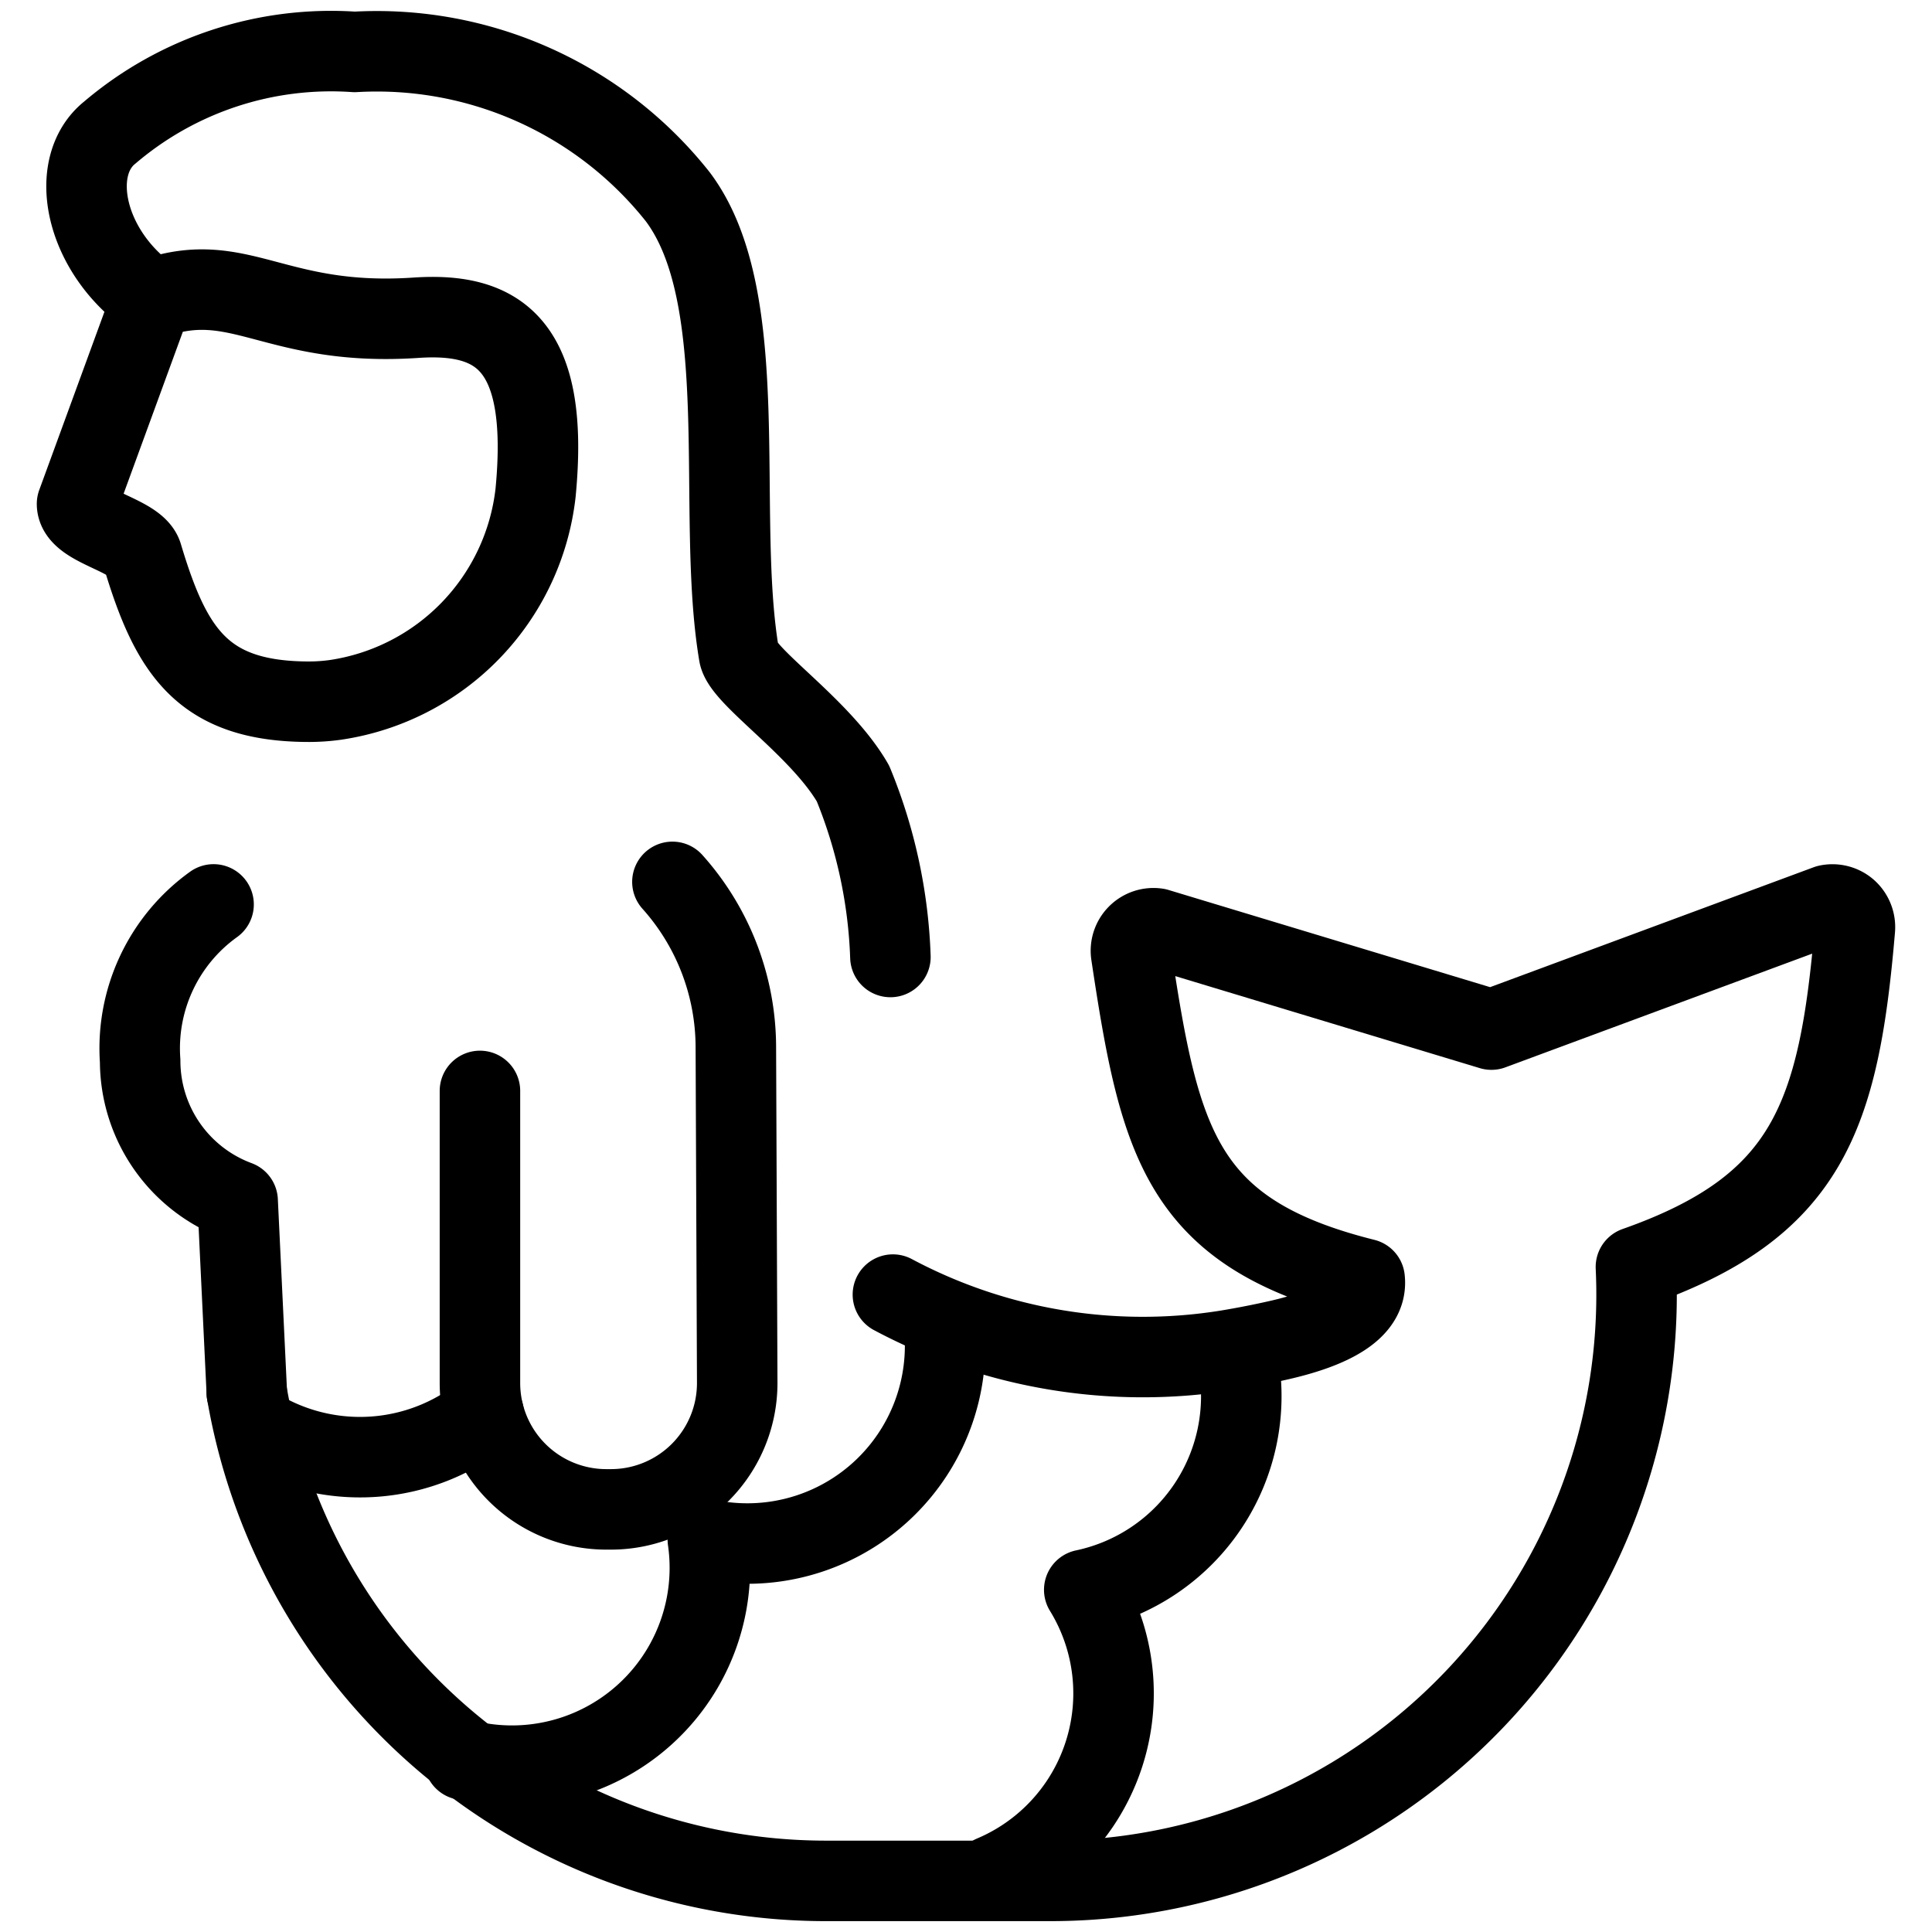
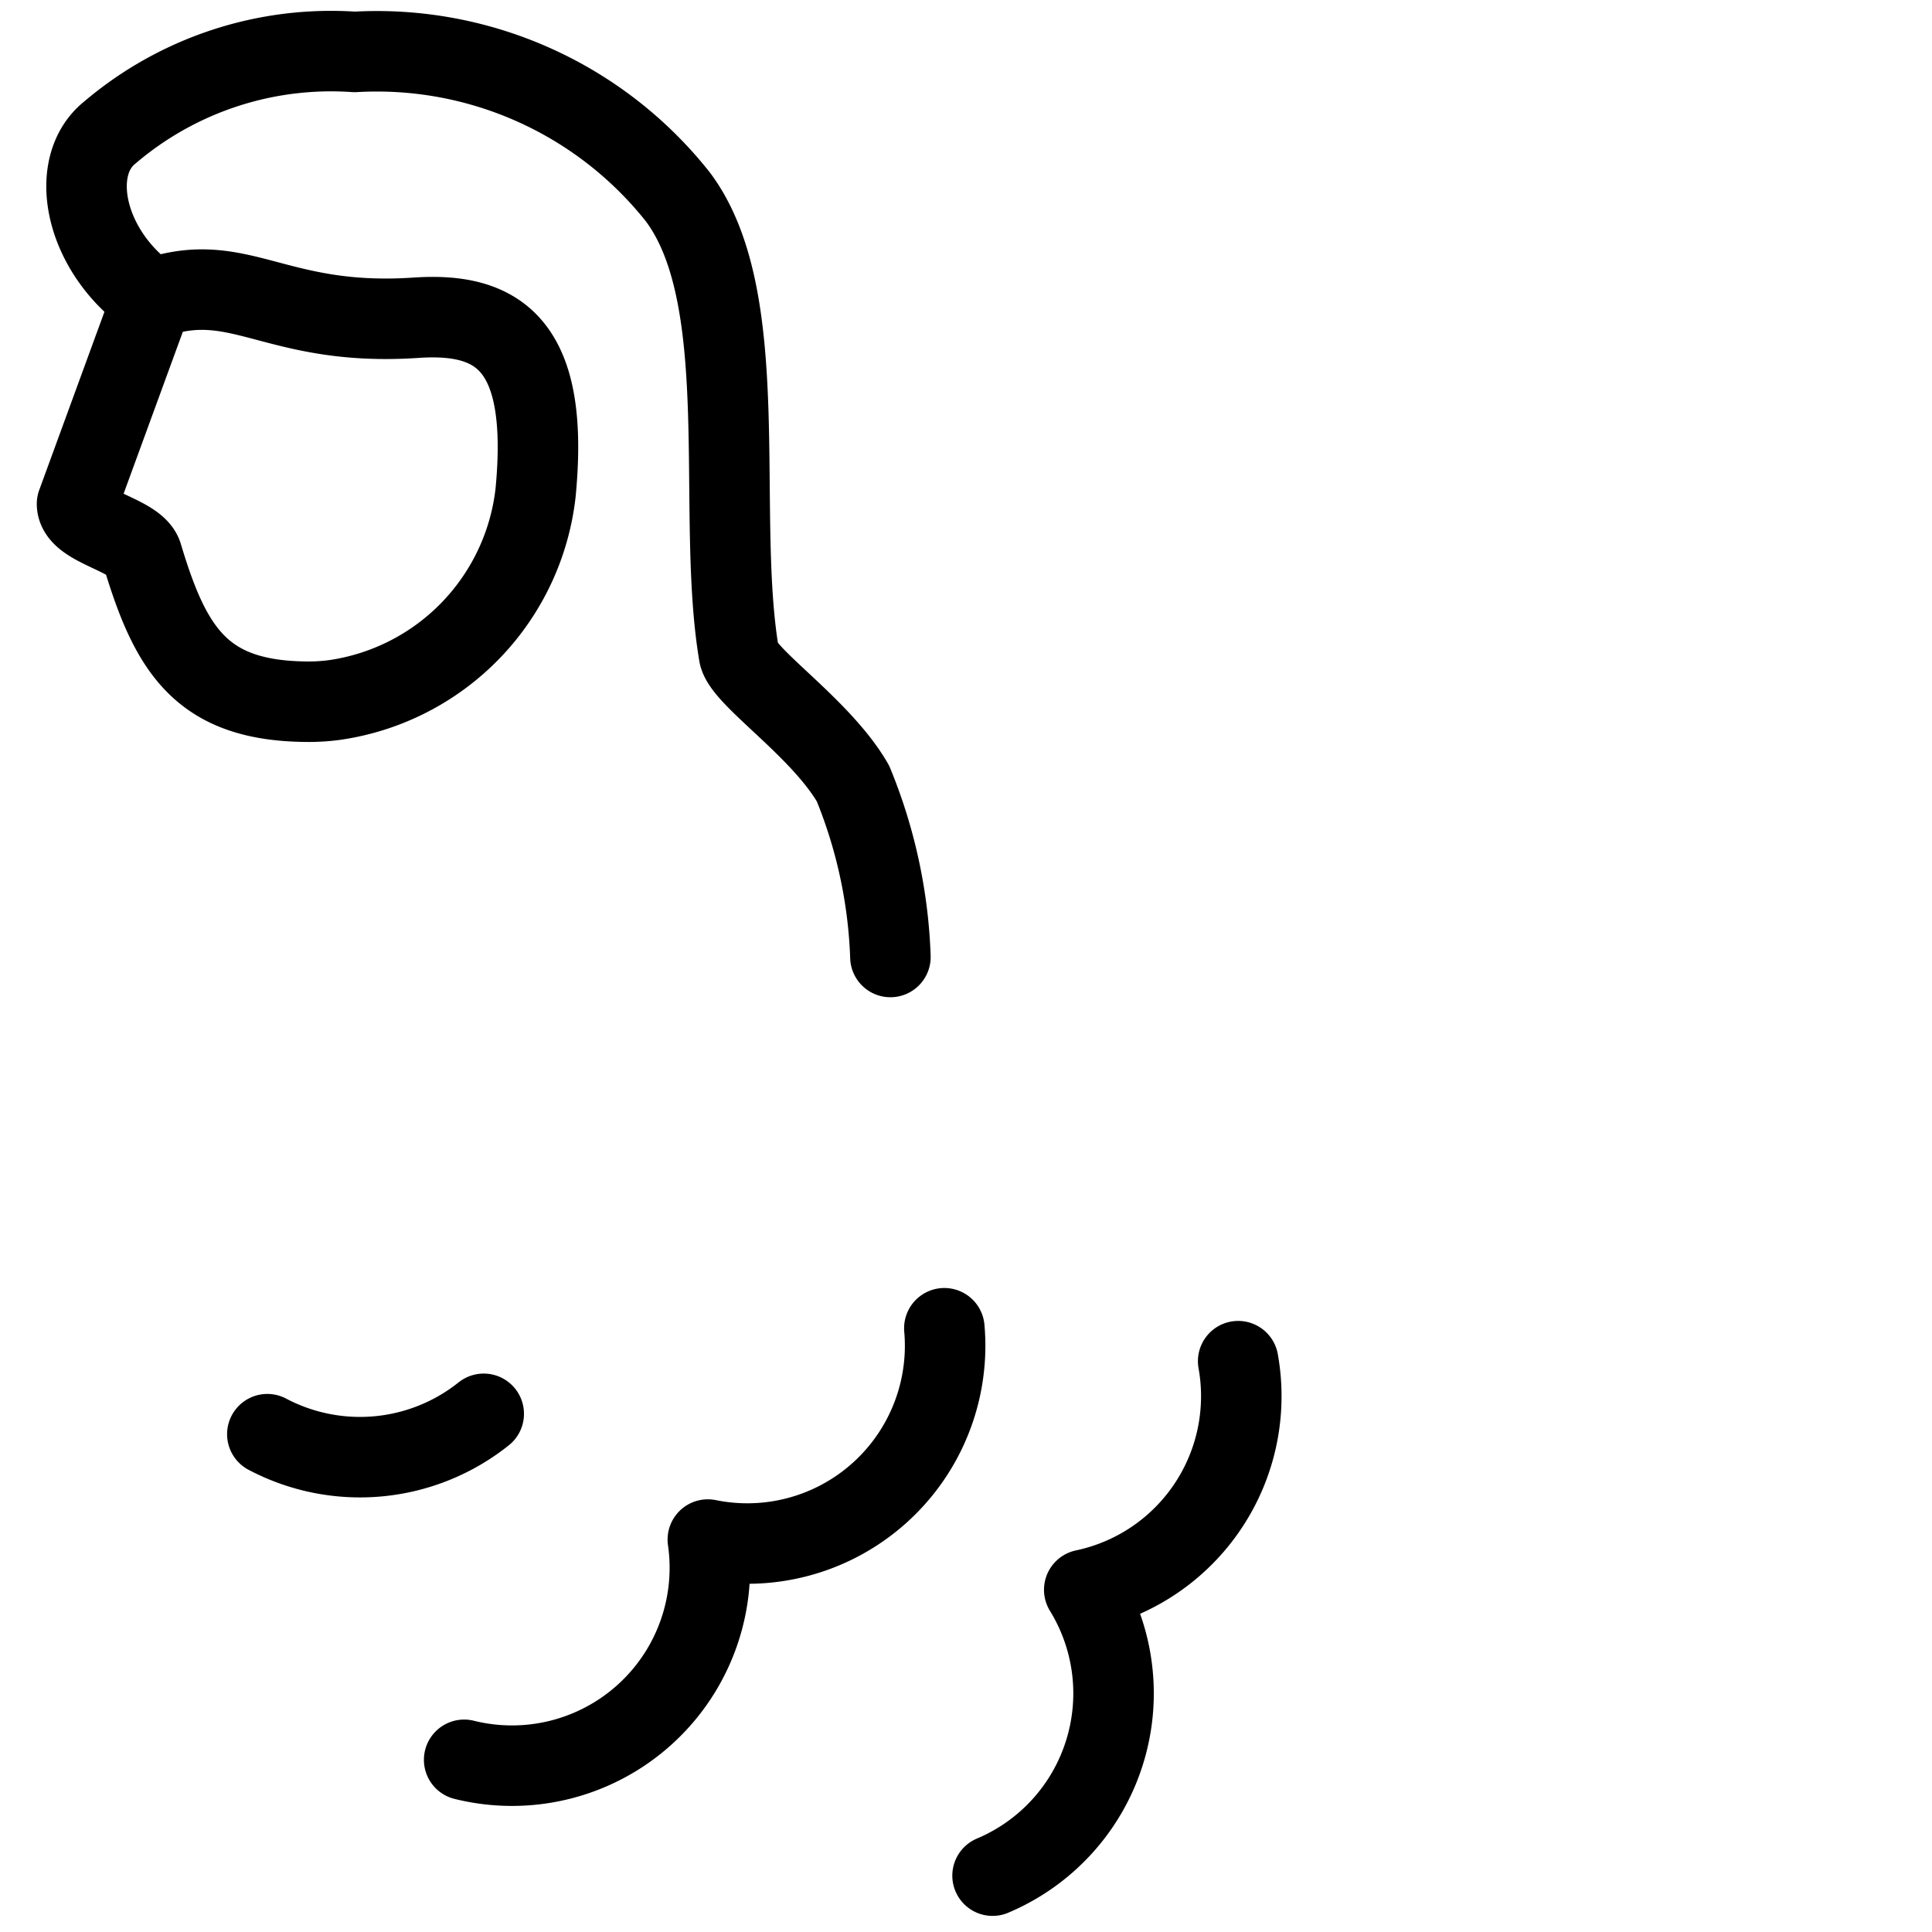
<svg xmlns="http://www.w3.org/2000/svg" viewBox="0 0 24 24">
  <g transform="matrix(1,0,0,1,0,0)">
    <defs>
      <style>.a{fill:none;stroke:#000000;stroke-linecap:round;stroke-linejoin:round;}</style>
    </defs>
    <path class="a" d="M1.889,3.711.957,6.259c0,.29.732.379.811.643.359,1.2.754,1.815,2.076,1.815a2.4,2.4,0,0,0,.324-.023A2.934,2.934,0,0,0,6.653,6.122c.178-1.843-.459-2.244-1.484-2.175-1.762.119-2.19-.624-3.28-.236C1.047,3.13.833,2.069,1.366,1.645a4.239,4.239,0,0,1,3.04-1,4.77,4.77,0,0,1,4.014,1.8c.951,1.267.465,3.929.76,5.683.048.283,1.014.908,1.416,1.605a6.221,6.221,0,0,1,.465,2.155" />
-     <path class="a" d="M3.066,17.3a7.3,7.3,0,0,0,7.177,6.065h2.814a7.283,7.283,0,0,0,7.265-7.626c2.132-.75,2.522-1.866,2.72-4.2a.285.285,0,0,0-.094-.234.281.281,0,0,0-.244-.063L18.527,12.79l-4.156-1.256a.28.28,0,0,0-.319.319c.354,2.356.621,3.464,2.9,4.034.043.379-.42.615-1.069.762q-.317.072-.644.126a6.6,6.6,0,0,1-4.147-.693" />
-     <path class="a" d="M8.353,10.955a3.085,3.085,0,0,1,.788,2.054l.017,4.163A1.569,1.569,0,0,1,7.589,18.75H7.531a1.57,1.57,0,0,1-1.569-1.569V13.552" />
-     <path class="a" d="M3.066,17.3l-.114-2.382a1.856,1.856,0,0,1-1.211-1.738,2.2,2.2,0,0,1,.912-1.945" />
    <path class="a" d="M5.766,21.861a2.458,2.458,0,0,0,3.027-2.736A2.457,2.457,0,0,0,11.731,16.5" />
    <path class="a" d="M12.33,23.3a2.457,2.457,0,0,0,1.139-3.551,2.458,2.458,0,0,0,1.912-2.84" />
    <path class="a" d="M3.321,17.816a2.463,2.463,0,0,0,2.688-.253" />
  </g>
</svg>